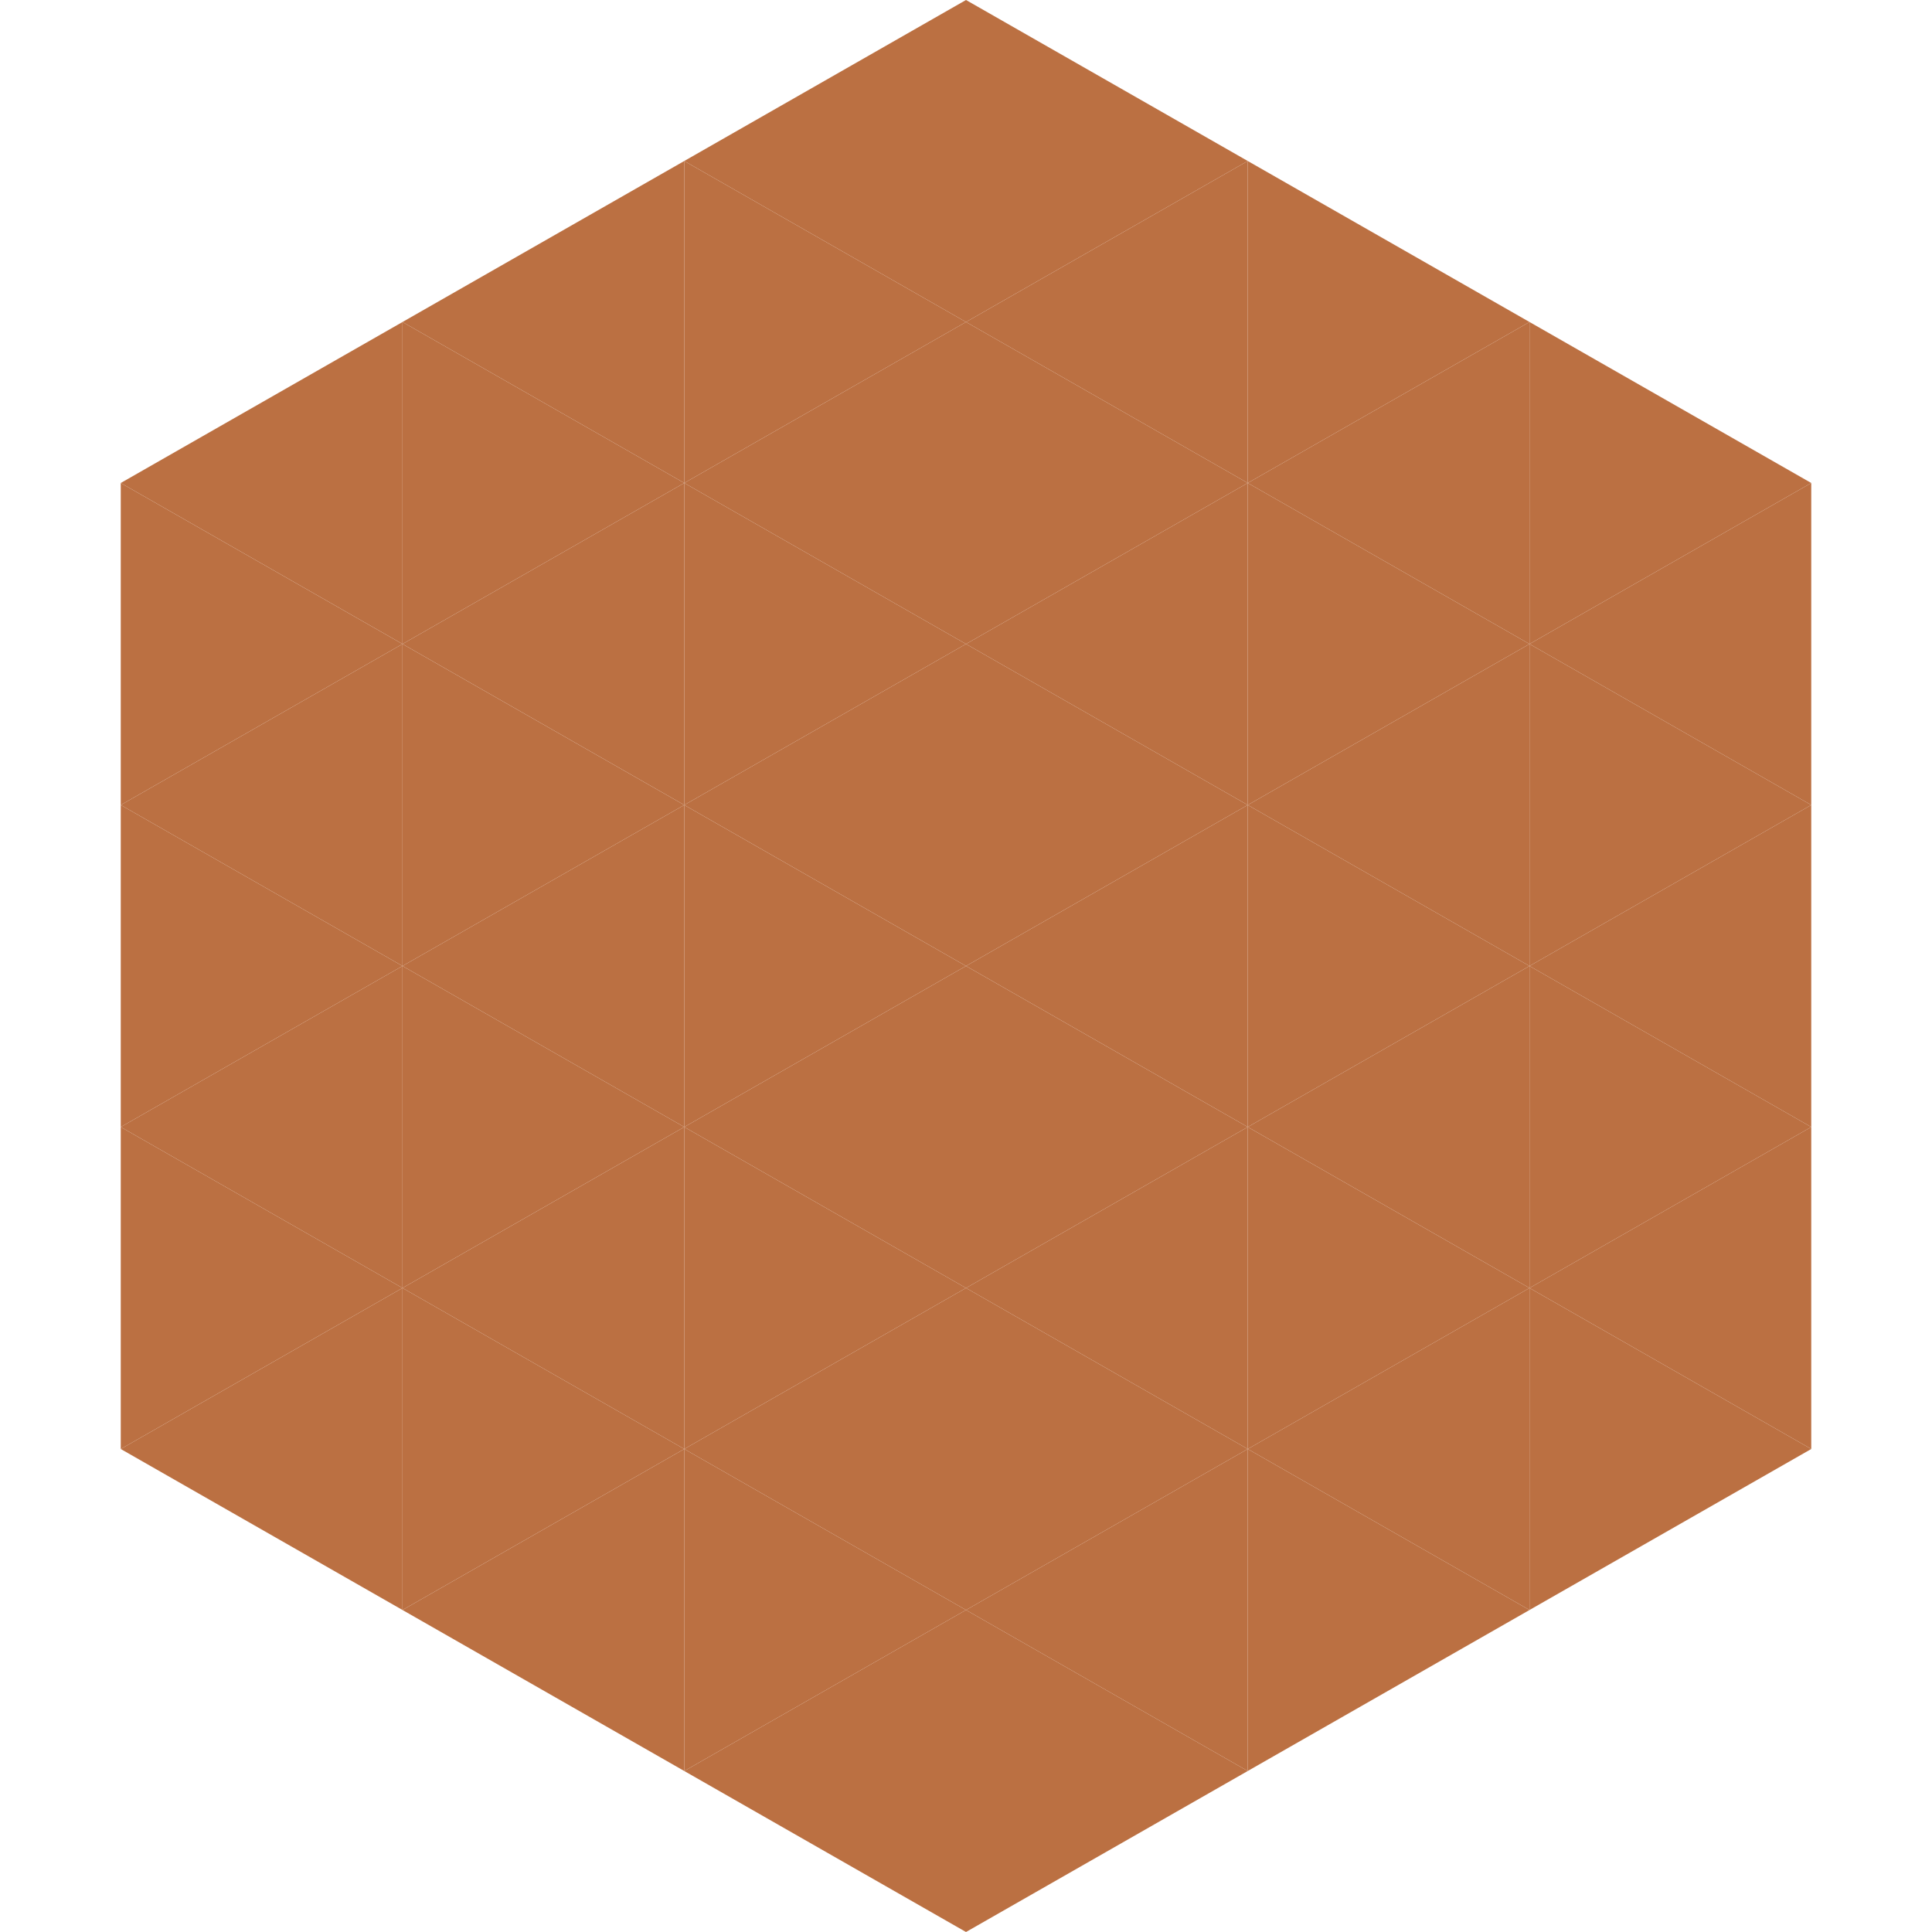
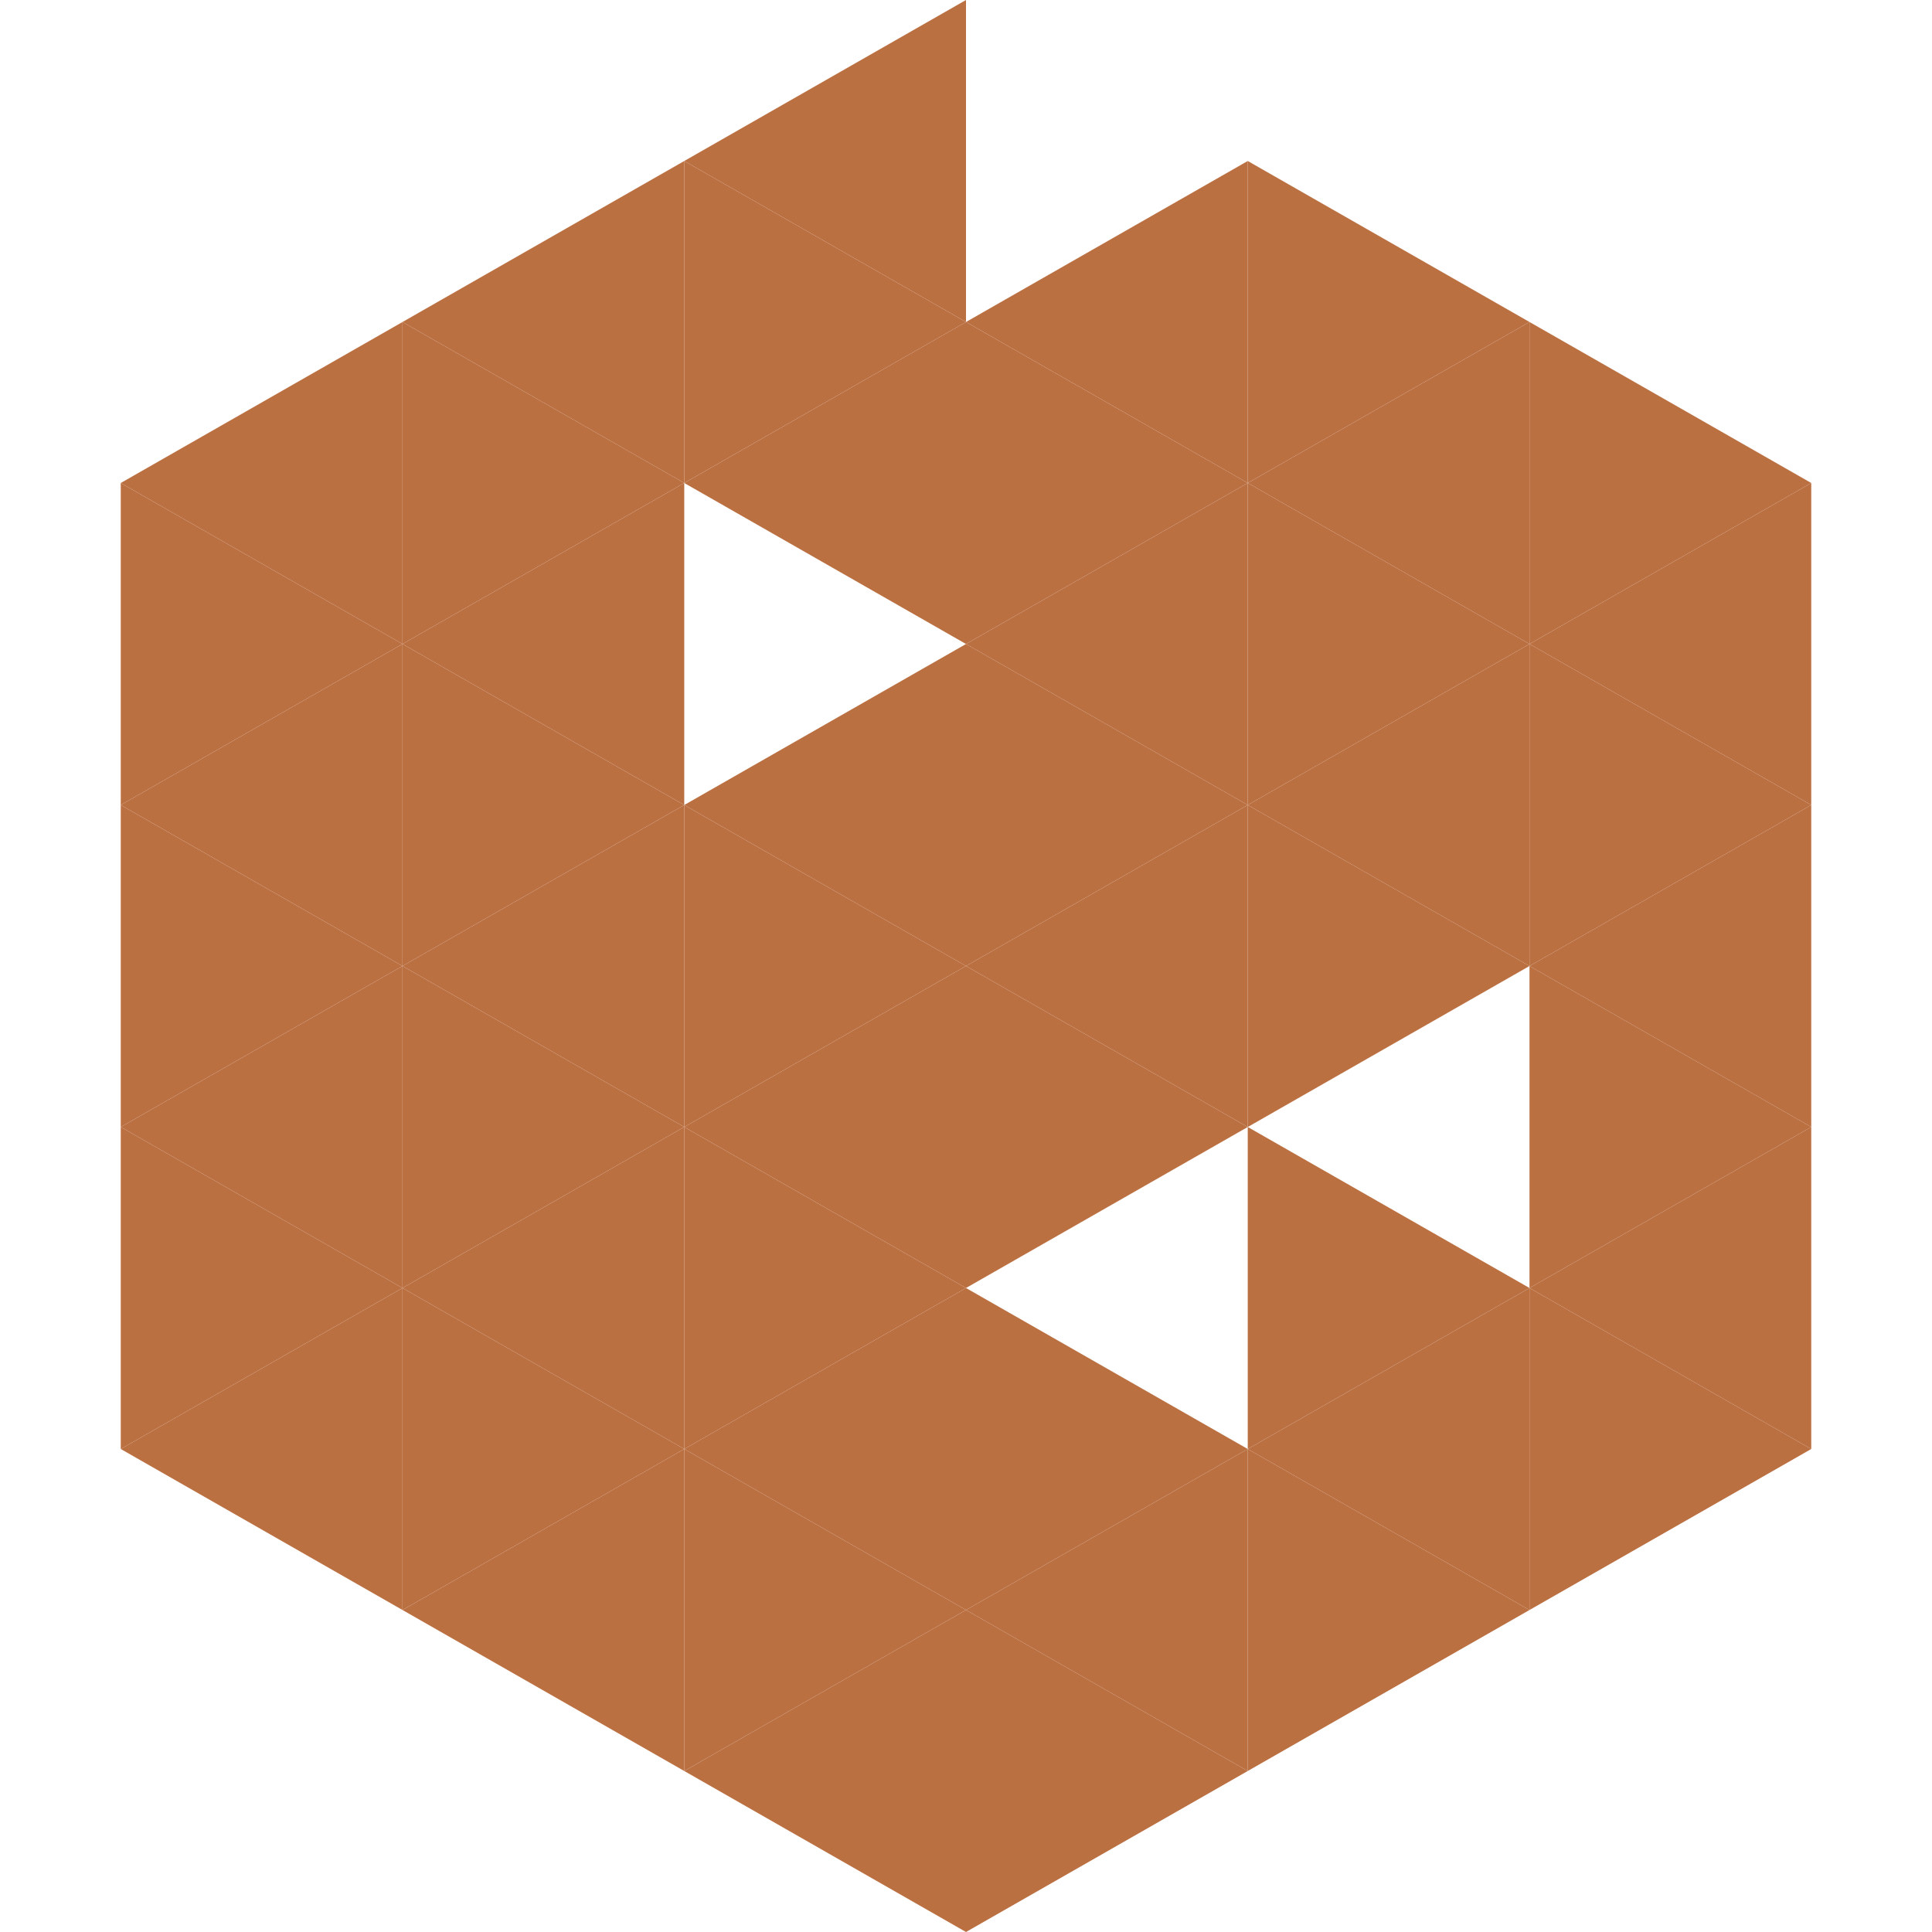
<svg xmlns="http://www.w3.org/2000/svg" width="240" height="240">
  <polygon points="50,40 15,60 50,80" style="fill:rgb(187,112,66)" />
  <polygon points="190,40 225,60 190,80" style="fill:rgb(187,112,66)" />
  <polygon points="15,60 50,80 15,100" style="fill:rgb(187,112,66)" />
  <polygon points="225,60 190,80 225,100" style="fill:rgb(187,112,66)" />
  <polygon points="50,80 15,100 50,120" style="fill:rgb(187,112,66)" />
  <polygon points="190,80 225,100 190,120" style="fill:rgb(187,112,66)" />
  <polygon points="15,100 50,120 15,140" style="fill:rgb(187,112,66)" />
  <polygon points="225,100 190,120 225,140" style="fill:rgb(187,112,66)" />
  <polygon points="50,120 15,140 50,160" style="fill:rgb(187,112,66)" />
  <polygon points="190,120 225,140 190,160" style="fill:rgb(187,112,66)" />
  <polygon points="15,140 50,160 15,180" style="fill:rgb(187,112,66)" />
  <polygon points="225,140 190,160 225,180" style="fill:rgb(187,112,66)" />
  <polygon points="50,160 15,180 50,200" style="fill:rgb(187,112,66)" />
  <polygon points="190,160 225,180 190,200" style="fill:rgb(187,112,66)" />
  <polygon points="15,180 50,200 15,220" style="fill:rgb(255,255,255); fill-opacity:0" />
  <polygon points="225,180 190,200 225,220" style="fill:rgb(255,255,255); fill-opacity:0" />
  <polygon points="50,0 85,20 50,40" style="fill:rgb(255,255,255); fill-opacity:0" />
  <polygon points="190,0 155,20 190,40" style="fill:rgb(255,255,255); fill-opacity:0" />
  <polygon points="85,20 50,40 85,60" style="fill:rgb(187,112,66)" />
  <polygon points="155,20 190,40 155,60" style="fill:rgb(187,112,66)" />
  <polygon points="50,40 85,60 50,80" style="fill:rgb(187,112,66)" />
  <polygon points="190,40 155,60 190,80" style="fill:rgb(187,112,66)" />
  <polygon points="85,60 50,80 85,100" style="fill:rgb(187,112,66)" />
  <polygon points="155,60 190,80 155,100" style="fill:rgb(187,112,66)" />
  <polygon points="50,80 85,100 50,120" style="fill:rgb(187,112,66)" />
  <polygon points="190,80 155,100 190,120" style="fill:rgb(187,112,66)" />
  <polygon points="85,100 50,120 85,140" style="fill:rgb(187,112,66)" />
  <polygon points="155,100 190,120 155,140" style="fill:rgb(187,112,66)" />
  <polygon points="50,120 85,140 50,160" style="fill:rgb(187,112,66)" />
-   <polygon points="190,120 155,140 190,160" style="fill:rgb(187,112,66)" />
  <polygon points="85,140 50,160 85,180" style="fill:rgb(187,112,66)" />
  <polygon points="155,140 190,160 155,180" style="fill:rgb(187,112,66)" />
  <polygon points="50,160 85,180 50,200" style="fill:rgb(187,112,66)" />
  <polygon points="190,160 155,180 190,200" style="fill:rgb(187,112,66)" />
  <polygon points="85,180 50,200 85,220" style="fill:rgb(187,112,66)" />
  <polygon points="155,180 190,200 155,220" style="fill:rgb(187,112,66)" />
  <polygon points="120,0 85,20 120,40" style="fill:rgb(187,112,66)" />
-   <polygon points="120,0 155,20 120,40" style="fill:rgb(187,112,66)" />
  <polygon points="85,20 120,40 85,60" style="fill:rgb(187,112,66)" />
  <polygon points="155,20 120,40 155,60" style="fill:rgb(187,112,66)" />
  <polygon points="120,40 85,60 120,80" style="fill:rgb(187,112,66)" />
  <polygon points="120,40 155,60 120,80" style="fill:rgb(187,112,66)" />
-   <polygon points="85,60 120,80 85,100" style="fill:rgb(187,112,66)" />
  <polygon points="155,60 120,80 155,100" style="fill:rgb(187,112,66)" />
  <polygon points="120,80 85,100 120,120" style="fill:rgb(187,112,66)" />
  <polygon points="120,80 155,100 120,120" style="fill:rgb(187,112,66)" />
  <polygon points="85,100 120,120 85,140" style="fill:rgb(187,112,66)" />
  <polygon points="155,100 120,120 155,140" style="fill:rgb(187,112,66)" />
  <polygon points="120,120 85,140 120,160" style="fill:rgb(187,112,66)" />
  <polygon points="120,120 155,140 120,160" style="fill:rgb(187,112,66)" />
  <polygon points="85,140 120,160 85,180" style="fill:rgb(187,112,66)" />
-   <polygon points="155,140 120,160 155,180" style="fill:rgb(187,112,66)" />
  <polygon points="120,160 85,180 120,200" style="fill:rgb(187,112,66)" />
  <polygon points="120,160 155,180 120,200" style="fill:rgb(187,112,66)" />
  <polygon points="85,180 120,200 85,220" style="fill:rgb(187,112,66)" />
  <polygon points="155,180 120,200 155,220" style="fill:rgb(187,112,66)" />
  <polygon points="120,200 85,220 120,240" style="fill:rgb(187,112,66)" />
  <polygon points="120,200 155,220 120,240" style="fill:rgb(187,112,66)" />
  <polygon points="85,220 120,240 85,260" style="fill:rgb(255,255,255); fill-opacity:0" />
  <polygon points="155,220 120,240 155,260" style="fill:rgb(255,255,255); fill-opacity:0" />
</svg>